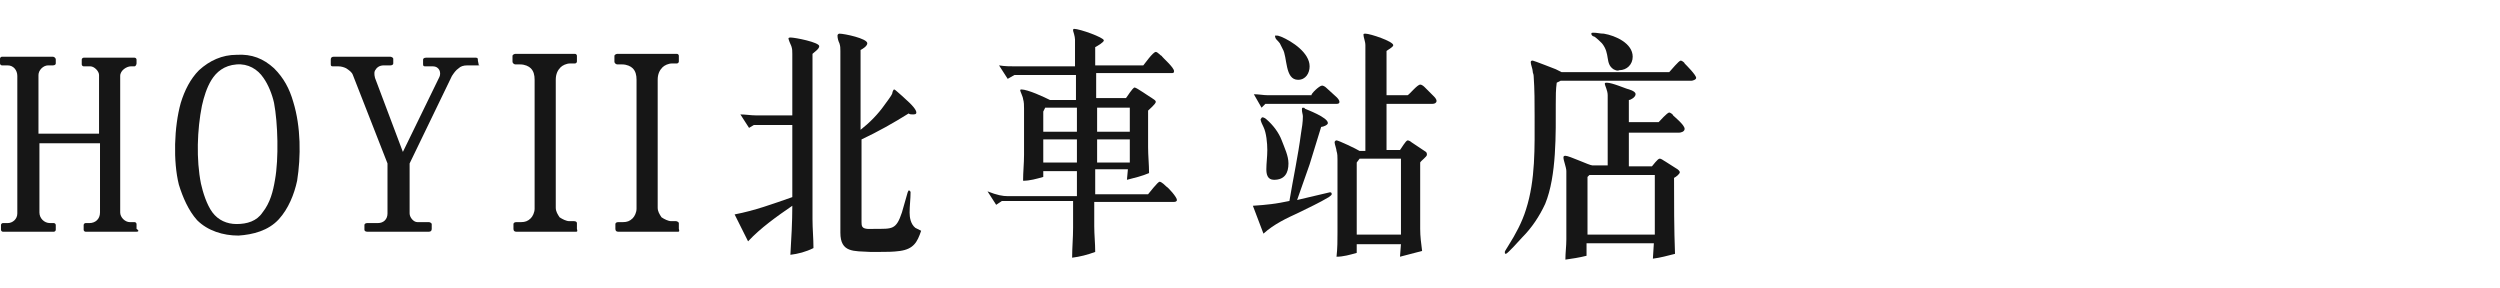
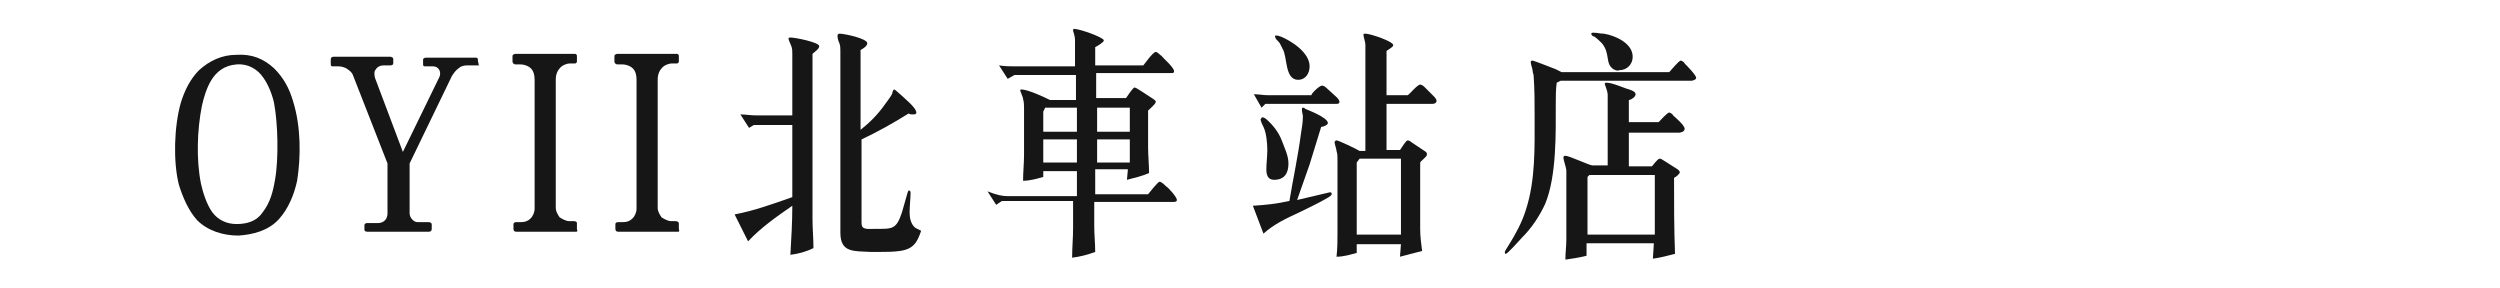
<svg xmlns="http://www.w3.org/2000/svg" version="1.1" id="圖層_1" x="0px" y="0px" viewBox="-2031 474 260 30" style="enable-background:new -2031 474 260 30;" xml:space="preserve">
  <style type="text/css">
	.st0{fill:#161616;}
</style>
  <g>
-     <path class="st0" d="M-2016.8,498.1h-5.3c-0.1,0-0.2-0.1-0.2-0.2v-0.5c0-0.1,0.1-0.2,0.2-0.2h0.4c0.6,0,1.1-0.4,1.1-1.1v-7.2h-6.3   v7.2c0,0.6,0.5,1.1,1.1,1.1h0.4c0.1,0,0.2,0.1,0.2,0.2v0.5c0,0.1-0.1,0.2-0.2,0.2h-5.3c-0.1,0-0.2-0.1-0.2-0.2v-0.5   c0-0.1,0.1-0.2,0.2-0.2h0.5c0.5,0,1-0.4,1-1v-14.3c0-0.6-0.4-1.1-1-1.1h-0.6c-0.1,0-0.2-0.1-0.2-0.2v-0.5c0-0.1,0.1-0.2,0.2-0.2   h5.3c0.1,0,0.3,0.1,0.3,0.3v0.4c0,0.1-0.1,0.2-0.3,0.2h-0.5c-0.5,0-1,0.5-1,1v6.1h6.3v-6.1c0-0.4-0.5-0.9-0.9-0.9h-0.7   c-0.1,0-0.2-0.1-0.2-0.2v-0.5c0-0.1,0.1-0.2,0.2-0.2h5.3c0.1,0,0.2,0.1,0.2,0.2v0.4c0,0.1-0.1,0.3-0.2,0.3h-0.4   c-0.4,0-1.1,0.4-1.1,1v14.2c0,0.5,0.5,1,1,1h0.5c0.1,0,0.2,0.1,0.2,0.2v0.5C-2016.5,498-2016.6,498.1-2016.8,498.1z" />
    <path class="st0" d="M-2002,496.8c-1.1,1.2-2.7,1.6-4.2,1.7c-1.6,0-3.2-0.5-4.3-1.6c-0.9-1-1.5-2.4-1.9-3.7c-0.6-2.4-0.5-6,0.2-8.5   c0.4-1.3,1-2.5,1.9-3.4c1.1-1,2.4-1.6,3.9-1.6c1.6-0.1,2.8,0.4,3.9,1.4c1,1,1.6,2.1,2,3.5c0.8,2.6,0.8,5.7,0.4,8.2   C-2000.4,494.2-2001,495.7-2002,496.8z M-2002.5,484.7c-0.2-0.9-0.6-1.9-1.1-2.6c-0.6-0.9-1.6-1.5-2.8-1.4   c-1.3,0.1-2.1,0.8-2.6,1.6c-0.5,0.8-0.8,1.8-1,2.7c-0.5,2.5-0.6,5.6-0.1,8.1c0.2,0.9,0.6,2.2,1.2,3c0.6,0.8,1.5,1.2,2.5,1.2   c1.1,0,2.1-0.3,2.7-1.2c0.8-1,1.1-2.2,1.3-3.4C-2002,490.5-2002.1,486.8-2002.5,484.7z" />
    <path class="st0" d="M-1981.2,480.8h-1.2c-0.4,0-0.7,0.1-0.9,0.3c-0.3,0.2-0.5,0.5-0.7,0.8l-4.4,9.1v5.2c0,0.4,0.4,0.9,0.8,0.9h1.2   c0.1,0,0.3,0.1,0.3,0.2v0.5c0,0.2-0.1,0.3-0.3,0.3h-6.4c-0.2,0-0.3-0.1-0.3-0.2v-0.5c0-0.1,0.1-0.2,0.3-0.2h1.1c0.6,0,1-0.4,1-1   V491l-3.6-9.2c-0.1-0.3-0.4-0.5-0.7-0.7c-0.2-0.1-0.5-0.2-0.8-0.2h-0.5c-0.2,0-0.3,0-0.3-0.2v-0.5c0-0.2,0.1-0.3,0.3-0.3h5.9   c0.1,0,0.3,0.1,0.3,0.2v0.5c0,0.1-0.1,0.2-0.3,0.2h-0.7c-0.4,0-0.7,0.2-0.8,0.4c-0.2,0.2-0.2,0.5-0.1,0.9l2.9,7.7l3.8-7.8   c0.1-0.2,0.1-0.5,0-0.7s-0.3-0.4-0.7-0.4h-0.7c-0.2,0-0.3,0-0.3-0.2v-0.5c0-0.1,0.1-0.2,0.3-0.2h5.2c0.2,0,0.2,0.1,0.2,0.3   L-1981.2,480.8C-1981,480.7-1981.1,480.8-1981.2,480.8z" />
    <path class="st0" d="M-1971.1,498.1h-6.2c-0.2,0-0.3-0.1-0.3-0.3v-0.5c0-0.1,0.1-0.2,0.3-0.2h0.5c0.4,0,0.7-0.1,1-0.4   c0.2-0.2,0.4-0.6,0.4-1v-13.4c0-0.5-0.1-0.9-0.4-1.2c-0.2-0.2-0.6-0.4-1.1-0.4h-0.5c-0.1,0-0.3-0.1-0.3-0.3v-0.6   c0-0.1,0.2-0.2,0.3-0.2h6.2c0.1,0,0.2,0.1,0.2,0.2v0.6c0,0.1-0.1,0.2-0.2,0.2h-0.5c-0.4,0-0.8,0.2-1,0.4c-0.3,0.3-0.5,0.7-0.5,1.3   v13.3c0,0.4,0.2,0.7,0.4,1c0.3,0.2,0.7,0.4,1,0.4h0.5c0.2,0,0.3,0.1,0.3,0.2v0.6C-1970.9,498.1-1971,498.1-1971.1,498.1z" />
    <path class="st0" d="M-1960.5,498.1h-6.2c-0.2,0-0.3-0.1-0.3-0.3v-0.5c0-0.1,0.1-0.2,0.3-0.2h0.5c0.4,0,0.7-0.1,1-0.4   c0.2-0.2,0.4-0.6,0.4-1v-13.4c0-0.5-0.1-0.9-0.4-1.2c-0.2-0.2-0.6-0.4-1.1-0.4h-0.5c-0.1,0-0.3-0.1-0.3-0.3v-0.6   c0-0.1,0.2-0.2,0.3-0.2h6.2c0.1,0,0.2,0.1,0.2,0.2v0.6c0,0.1-0.1,0.2-0.2,0.2h-0.5c-0.4,0-0.8,0.2-1,0.4c-0.3,0.3-0.5,0.7-0.5,1.3   v13.3c0,0.4,0.2,0.7,0.4,1c0.3,0.2,0.7,0.4,1,0.4h0.5c0.1,0,0.3,0.1,0.3,0.2v0.6C-1960.3,498.1-1960.4,498.1-1960.5,498.1z" />
    <path class="st0" d="M-1948.5,487h-4.1l-0.5,0.3l-0.9-1.4c0.5,0,1.1,0.1,1.6,0.1h3.8v-6.4c0-0.3,0-0.5-0.1-0.8   c-0.1-0.2-0.3-0.7-0.3-0.8c0-0.1,0.2-0.1,0.2-0.1c0.5,0,3,0.5,3,0.9c0,0.3-0.5,0.6-0.7,0.8v17.2c0,1,0.1,2,0.1,3   c-0.8,0.4-1.6,0.6-2.4,0.7c0.1-1.7,0.2-3.4,0.2-5.1c-1.6,1.1-3.3,2.3-4.6,3.7l-1.4-2.8c2.1-0.4,4-1.1,6-1.8V487H-1948.5z    M-1939,484.9c0.2-0.3,0.7-0.9,0.8-1.2c0-0.1,0.1-0.4,0.2-0.4s1.5,1.3,1.6,1.4c0.2,0.2,0.7,0.7,0.7,1c0,0.2-0.2,0.2-0.4,0.2   c-0.1,0-0.3,0-0.4-0.1c-1.6,1-3.2,1.9-4.9,2.7v8.6c0,0.1,0,0.4,0.1,0.5c0.2,0.3,1,0.2,1.3,0.2c1.8,0,2.2,0.1,2.8-1.7   c0.2-0.7,0.4-1.4,0.6-2.1l0.1-0.2c0.1,0,0.2,0.1,0.2,0.2c0,0.7-0.1,1.4-0.1,2.1c0,0.5,0.1,1.2,0.6,1.6l0.6,0.3   c-0.4,1.2-0.8,1.9-2.2,2.1c-0.7,0.1-1.4,0.1-2.1,0.1c-0.3,0-0.7,0-1,0c-1.7-0.1-3.1,0.1-3.1-2v-18.9c0-0.3,0-0.5-0.1-0.8   c-0.1-0.2-0.2-0.5-0.2-0.8c0-0.1,0.1-0.2,0.2-0.2c0.5,0,2.9,0.5,2.9,1c0,0.3-0.5,0.6-0.7,0.7v8.3   C-1940.6,486.8-1939.7,485.9-1939,484.9z" />
    <path class="st0" d="M-1926.2,494.4h7.2v-2.6h-3.5v0.6c-0.7,0.2-1.4,0.4-2.1,0.4c0-0.9,0.1-1.8,0.1-2.7v-4.8c0-0.3,0-0.7-0.1-1   c0-0.2-0.3-0.8-0.3-0.9s0.1-0.1,0.1-0.1c0.7,0,2.4,0.8,3,1.1h2.7v-2.6h-6.4l-0.7,0.4l-0.9-1.4c0.6,0.1,1.2,0.1,1.7,0.1h6.2v-1.6   c0-0.4,0-0.8,0-1.2c0-0.3-0.2-0.9-0.2-0.9c0-0.1,0-0.2,0.1-0.2c0.6,0,3.1,0.9,3.1,1.2c0,0.2-0.7,0.6-0.9,0.7v1.9h5   c0.1-0.1,1-1.4,1.3-1.4c0.2,0,0.5,0.4,0.6,0.4c0.1,0.2,1.3,1.2,1.3,1.6c0,0.2-0.1,0.2-0.3,0.2h-7.8v2.6h3.1   c0.1-0.1,0.7-1.1,0.9-1.1c0.2,0,1.6,1,1.8,1.1c0.1,0.1,0.4,0.2,0.4,0.4c0,0.2-0.7,0.8-0.8,0.9v3.8c0,0.9,0.1,1.8,0.1,2.7   c-0.7,0.3-1.5,0.5-2.3,0.7l0.1-1.1h-3.4v2.6h5.5c0.1-0.1,1-1.3,1.2-1.3s0.6,0.4,0.7,0.5c0.2,0.1,1.1,1.1,1.1,1.4   c0,0.1-0.1,0.2-0.3,0.2h-8.3v2.5c0,0.9,0.1,1.8,0.1,2.7c-0.8,0.3-1.6,0.5-2.4,0.6c0-1,0.1-2.1,0.1-3.1v-2.8h-7.4l-0.6,0.4l-0.9-1.4   C-1927.3,494.3-1926.7,494.4-1926.2,494.4z M-1919,487.7v-2.5h-3.3l-0.2,0.4v2.1H-1919z M-1919,490.9v-2.4h-3.5v2.4H-1919z    M-1913.5,487.7v-2.5h-3.4v2.5H-1913.5z M-1913.5,490.9v-2.4h-3.4v2.4H-1913.5z" />
    <path class="st0" d="M-1893.5,482.9c0.1,0,0.3,0.1,0.4,0.2l1.1,1c0.1,0.1,0.3,0.3,0.3,0.5s-0.2,0.2-0.3,0.2h-7.4l-0.4,0.4l-0.8-1.4   c0.5,0,1,0.1,1.4,0.1h4.6C-1894.7,483.8-1893.8,482.9-1893.5,482.9z M-1896.9,494.9c0.4-2.4,0.9-4.7,1.2-7c0.1-0.6,0.2-1.2,0.2-1.8   c0-0.2-0.1-0.4-0.1-0.7c0-0.1,0-0.2,0.1-0.2s0.2,0,0.2,0.1c0.2,0.1,2.4,0.9,2.4,1.5c0,0.2-0.5,0.4-0.7,0.4   c-0.4,1.3-0.8,2.6-1.2,3.9c-0.4,1.2-0.9,2.5-1.3,3.7c0.4-0.1,3.4-0.8,3.4-0.8c0.1,0,0.2,0,0.2,0.2c0,0.1-0.2,0.2-0.3,0.3   c-1,0.6-2.1,1.1-3.1,1.6c-1.3,0.6-2.6,1.2-3.7,2.2l-1.1-2.9C-1899.2,495.3-1898.3,495.2-1896.9,494.9z M-1899.7,486.2   c0.1,0,0.3,0.1,0.4,0.2c0.7,0.6,1.3,1.4,1.6,2.2c0.3,0.8,0.7,1.6,0.7,2.4c0,1-0.4,1.7-1.5,1.7c-0.7,0-0.8-0.6-0.8-1.1   c0-0.6,0.1-1.3,0.1-2s-0.1-1.8-0.4-2.4c-0.1-0.2-0.3-0.6-0.3-0.8C-1899.8,486.3-1899.8,486.2-1899.7,486.2z M-1898.2,477.7   c0.2,0,0.3,0.1,0.4,0.1c1.2,0.5,3,1.7,3,3.1c0,0.7-0.4,1.4-1.2,1.4c-1.4,0-1.1-2.4-1.6-3.2c-0.1-0.2-0.2-0.4-0.3-0.6   c-0.2-0.3-0.5-0.4-0.5-0.8C-1898.3,477.7-1898.3,477.7-1898.2,477.7z M-1889,479.5c0-0.3,0-0.5,0-0.8c0-0.4-0.2-0.8-0.2-1.1   c0-0.1,0.1-0.1,0.2-0.1c0.5,0,2.9,0.8,2.9,1.2c0,0.2-0.6,0.5-0.7,0.6v4.6h2.2c0.2-0.1,1-1.1,1.3-1.1c0.2,0,0.4,0.2,0.5,0.3l0.9,0.9   c0.1,0.1,0.3,0.3,0.3,0.5s-0.2,0.3-0.4,0.3h-4.8v4.8h1.4c0.1-0.1,0.6-1,0.8-1c0.1,0,0.3,0.1,0.4,0.2l1.5,1c0.1,0.1,0.1,0.2,0.1,0.3   c0,0.2-0.6,0.6-0.7,0.8v6.9c0,0.8,0.1,1.5,0.2,2.3c-0.8,0.2-1.5,0.4-2.3,0.6l0.1-1.3h-4.6v0.9c-0.7,0.2-1.4,0.4-2.1,0.4   c0.1-0.9,0.1-1.7,0.1-2.5v-7.6c0-0.3,0-0.6-0.1-0.9c0-0.2-0.2-0.7-0.2-0.9c0-0.1,0.1-0.2,0.2-0.2c0.2,0,2.1,0.9,2.4,1.1h0.6   L-1889,479.5L-1889,479.5z M-1885.3,498.4v-7.9h-4.3l-0.3,0.4v7.5H-1885.3z" />
    <path class="st0" d="M-1857.4,481.5c0.2-0.2,1-1.2,1.2-1.2c0.1,0,0.4,0.2,0.4,0.3c0.2,0.2,1.2,1.2,1.2,1.5c0,0.2-0.4,0.3-0.5,0.3   h-13.6l-0.4,0.2c-0.1,0.7-0.1,1.4-0.1,2.2c0,3,0.1,7.5-1.1,10.4c-0.6,1.3-1.4,2.5-2.4,3.5c-0.2,0.2-1.5,1.7-1.7,1.7   c-0.1,0-0.1-0.1-0.1-0.2s0.3-0.5,0.4-0.7c0.7-1.1,1.4-2.4,1.8-3.7c1-3.1,0.9-6.5,0.9-9.7c0-1.4,0-2.8-0.1-4.2   c0-0.2-0.1-0.3-0.1-0.5s-0.2-0.7-0.2-0.9c0-0.1,0-0.2,0.2-0.2c0.1,0,2.4,0.9,2.4,0.9c0.2,0.1,0.4,0.2,0.6,0.3L-1857.4,481.5   L-1857.4,481.5z M-1868.1,498.9v-7.1c0-0.4-0.3-1.1-0.3-1.4c0-0.1,0-0.2,0.2-0.2c0.4,0,2.5,1,2.8,1h1.6v-7.3c0-0.5-0.3-1-0.3-1.2   c0-0.1,0.1-0.1,0.2-0.1c0.6,0,1.9,0.6,2.6,0.8c0.2,0.1,0.4,0.2,0.4,0.4c0,0.3-0.5,0.6-0.7,0.6v2.3h3.1c0.1-0.1,0.9-1,1.1-1   c0.1,0,0.4,0.2,0.4,0.3c0.2,0.2,1.2,1,1.2,1.4c0,0.3-0.4,0.4-0.6,0.4h-5.2v3.5h2.4c0.1-0.1,0.6-0.8,0.8-0.8c0.2,0,0.4,0.2,0.6,0.3   l1.1,0.7c0.2,0.1,0.4,0.3,0.4,0.4c0,0.2-0.4,0.5-0.6,0.6c0,2.6,0,5.3,0.1,7.9c-0.8,0.2-1.5,0.4-2.3,0.5l0.1-1.6h-7v1.3   c-0.8,0.2-1.5,0.3-2.2,0.4C-1868.2,500.3-1868.1,499.6-1868.1,498.9z M-1858.9,498.4v-6.2h-6.8l-0.2,0.2v6H-1858.9L-1858.9,498.4z    M-1863.2,481.2c-0.9-0.6-0.3-1.6-1.2-2.7c-0.2-0.2-0.5-0.5-0.8-0.7c-0.1,0-0.3-0.1-0.3-0.3c0-0.1,0.1-0.1,0.2-0.1   c0.4,0,0.7,0.1,1.1,0.1c1.2,0.2,3,1,3,2.4c0,0.8-0.6,1.4-1.4,1.4C-1862.8,481.4-1863,481.3-1863.2,481.2z" />
  </g>
</svg>